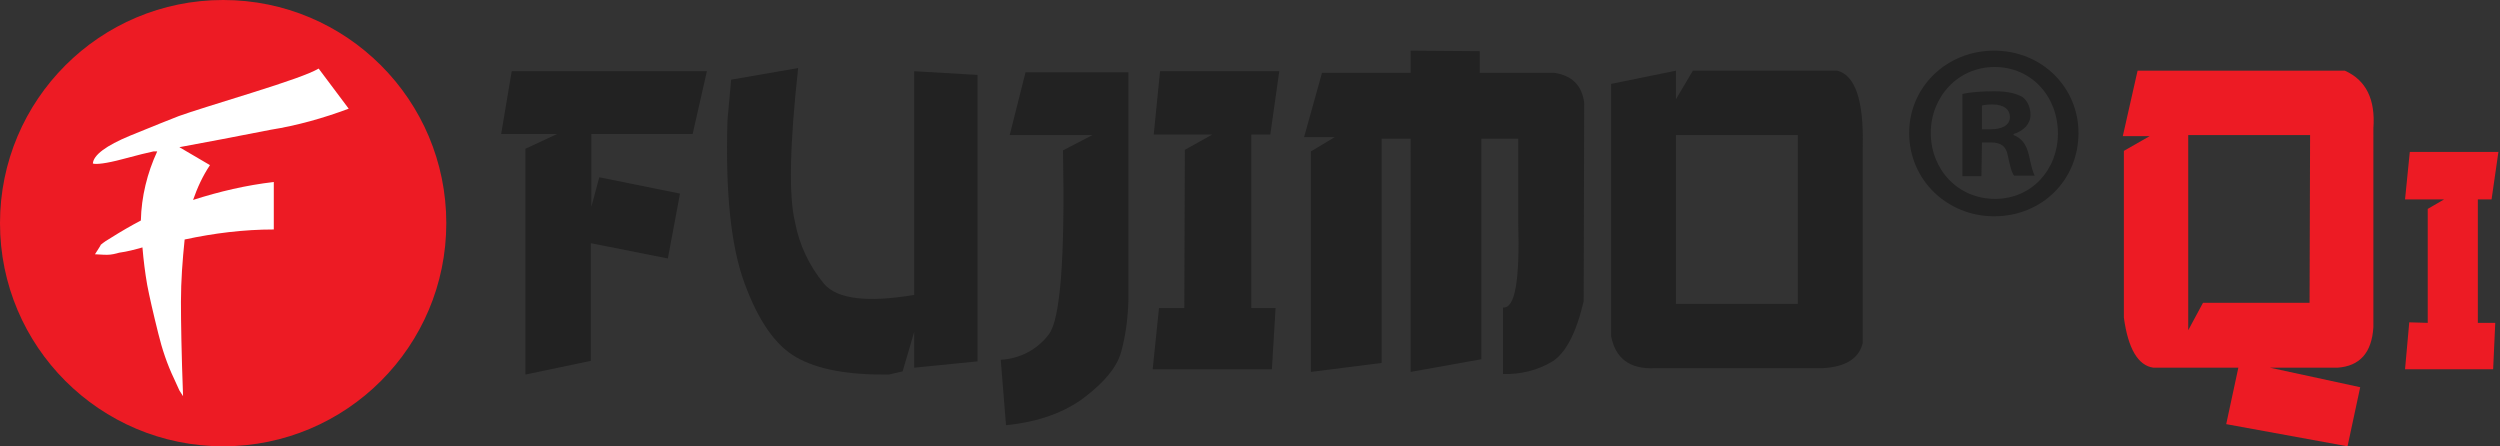
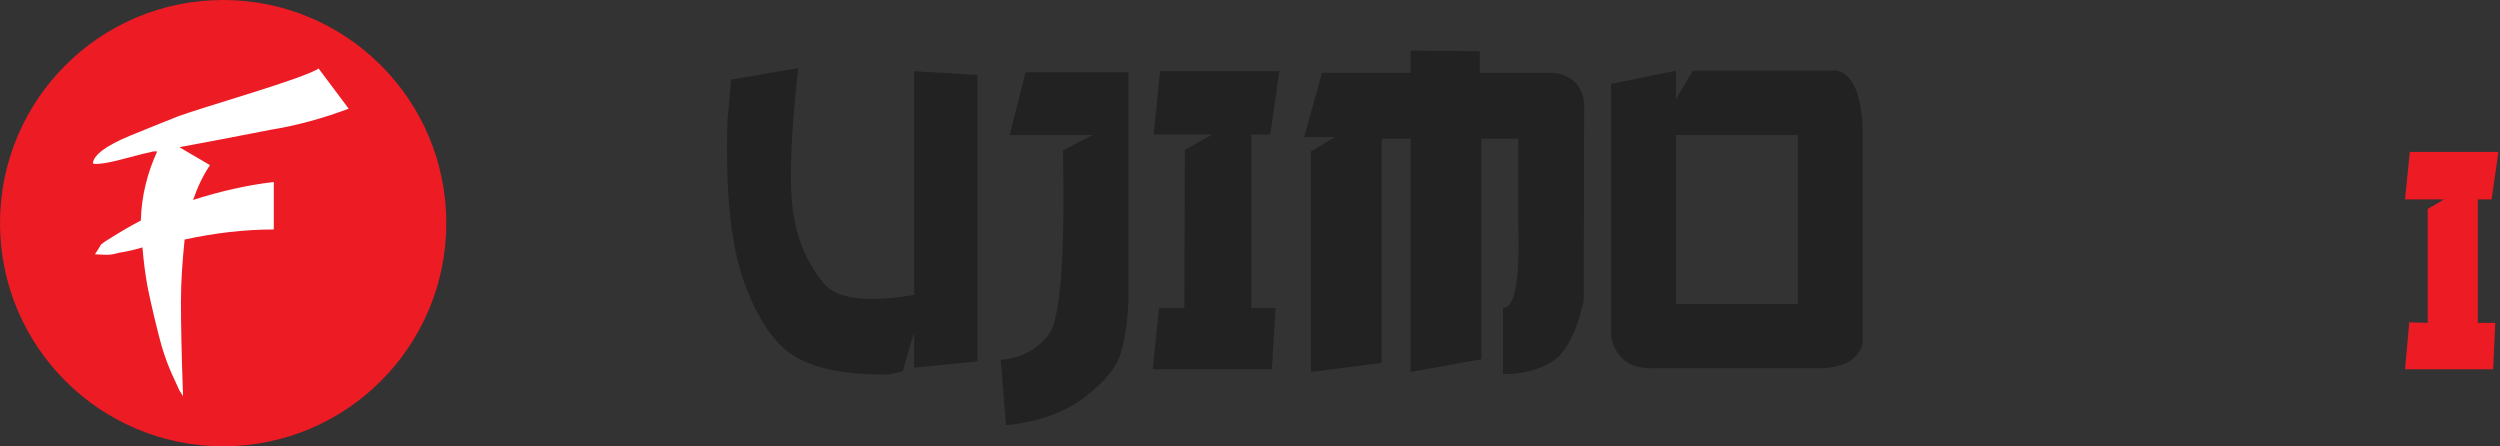
<svg xmlns="http://www.w3.org/2000/svg" id="Слой_1" x="0px" y="0px" viewBox="0 0 473.9 84.6" style="enable-background:new 0 0 473.9 84.6;" xml:space="preserve">
  <rect x="0" y="0" width="473.9" height="84.6" fill="#333333" stroke="none" />
  <style type="text/css"> .st0{fill:#222222;} .st1{fill:#ED1B24;} .st2{fill:#FFFFFF;} </style>
-   <polygon class="st0" points="97,13.5 134,13.5 131.3,25.4 112.1,25.4 112.1,39.2 113.6,33.6 128.9,36.7 126.6,49 112,46.1 112,68.4 99.6,71 99.6,28.2 105.6,25.4 95,25.4 " />
  <path class="st0" d="M151.3,12.9c-1.6,14.5-1.8,24.3-0.6,29.2c0.8,4.3,2.7,8.3,5.5,11.7c2.5,2.9,8.2,3.6,17.1,2.1V13.5l12,0.7v54.3 l-12,1.2v-6.8l-2.2,7.5l-2.6,0.6c-7.8,0.1-13.6-1-17.6-3.3s-7.2-7-9.8-14.1s-3.6-17.4-3.2-30.8l0.7-7.7L151.3,12.9z" />
  <path class="st0" d="M194.4,13.7h19.5V57c-0.1,3.3-0.5,6.6-1.4,9.8c-0.8,2.8-3.1,5.6-6.9,8.5s-8.8,4.7-14.9,5.3l-1-12.4 c3.6-0.2,6.9-1.9,9.1-4.8c2.2-2.8,3.1-14.5,2.7-34.9l5.6-2.9h-15.7L194.4,13.7z" />
  <polygon class="st0" points="219.9,13.5 242.5,13.5 240.8,25.5 237.2,25.5 237.2,58.4 241.8,58.4 241.1,70 218.5,70 219.7,58.4 224.5,58.4 224.6,28.4 229.8,25.5 218.7,25.5 " />
  <path class="st0" d="M280.5,9.7v4.1h14.1c3.4,0.5,5.3,2.4,5.7,5.7l-0.1,37.6c-1.4,6-3.4,9.8-5.9,11.4c-2.8,1.7-6.1,2.5-9.4,2.4V58.3 c2.3,0.2,3.2-5.1,2.9-16v-16h-7v41.8l-13.4,2.4V26.3h-5.5v42.5l-13.4,1.7V28.7L253,26h-5.8l3.4-12.2h16.8V9.6" />
  <path class="st0" d="M317.7,13.4v5.4l3.2-5.4h27.4c3.4,0.9,5,5.7,4.8,14.3V65c-0.7,3-3.3,4.6-7.8,4.8h-31.7 c-4.7,0.2-7.4-1.9-8.2-6.1V15.9L317.7,13.4z M317.7,57.6h23.1v-32h-23.1V57.6z" />
  <circle class="st1" cx="42.3" cy="42.3" r="42.3" />
  <path class="st2" d="M66.1,20.6c-4.8,1.8-9.8,3.2-14.8,4C44.7,25.9,38.9,27,34,27.9l5.8,3.4c-1.4,2.1-2.4,4.3-3.2,6.6 c5-1.6,10.1-2.8,15.3-3.4v9c-5.7,0-11.3,0.7-16.9,1.9c-0.4,3.9-0.7,7.8-0.7,11.8c0,3.9,0.1,9.8,0.4,17.9L34,74l-1-2.2 c-1.3-2.7-2.3-5.7-3-8.6c-1-4-1.7-7.1-2.1-9.2c-0.4-2.3-0.7-4.7-0.9-7.1c-1.4,0.4-2.9,0.8-4.4,1c-0.7,0.2-1.5,0.4-2.3,0.4 c-0.1,0-0.9,0-2.3-0.1c0.7-1.1,1.1-1.7,1.1-1.8c0.6-0.5,1.2-0.9,1.9-1.3c1.9-1.2,3.8-2.3,5.7-3.3c0.1-4.5,1.2-9,3.1-13.1 c-0.1,0-0.2,0-0.4,0h-0.3c-1,0.2-3,0.7-6,1.5s-4.9,1-5.5,0.8c0.1-1.6,2.5-3.4,7.1-5.3c4.6-1.9,7.7-3.1,9.2-3.7 c2.5-0.9,7.1-2.3,13.8-4.4s11-3.6,12.7-4.6L66.1,20.6z" />
  <g>
-     <path class="st0" d="M394,25.2c0,8.9-6.9,15.8-16,15.8c-8.9,0-16.1-6.9-16.1-15.8c0-8.7,7.1-15.6,16.1-15.6 C387.1,9.6,394,16.6,394,25.2z M366,25.2c0,6.9,5.1,12.5,12.2,12.5c6.9,0,11.9-5.5,11.9-12.4c0-7-5-12.6-12-12.6S366,18.4,366,25.2 z M375.6,33.4H372V17.8c1.4-0.3,3.4-0.5,6-0.5c2.9,0,4.3,0.5,5.4,1.1c0.9,0.7,1.5,1.9,1.5,3.4c0,1.7-1.3,3-3.2,3.6v0.2 c1.5,0.6,2.4,1.7,2.9,3.8c0.5,2.4,0.8,3.3,1.1,3.9h-3.9c-0.5-0.6-0.8-2-1.2-3.8c-0.3-1.7-1.2-2.5-3.2-2.5h-1.7L375.6,33.4 L375.6,33.4z M375.7,24.5h1.7c2,0,3.6-0.7,3.6-2.3c0-1.4-1.1-2.4-3.3-2.4c-1,0-1.6,0.1-2,0.2L375.7,24.5L375.7,24.5z" />
-   </g>
+     </g>
  <g>
-     <path class="st1" d="M437.8,57.4h-20.2l-2.8,5.2v-37h23.1L437.8,57.4L437.8,57.4z M444.5,13.4h-39.3l-2.8,12.4h5.1l-4.9,2.8v31.6 c0.8,5.9,2.7,9.1,5.6,9.5h16.1L422,80.4l23,4.2l2.4-11.2l-17.1-3.7h12.8c4.2-0.3,6.5-2.8,6.8-7.7V24.3 C450.3,18.8,448.5,15.2,444.5,13.4L444.5,13.4z" />
    <polygon class="st1" points="469.7,37.8 472.3,37.8 473.6,28.8 456.8,28.8 455.9,37.8 463.3,37.8 460.2,39.6 460.2,61.2 456.7,61.1 455.9,70 472.6,70 473,61.2 469.7,61.2 " />
  </g>
</svg>